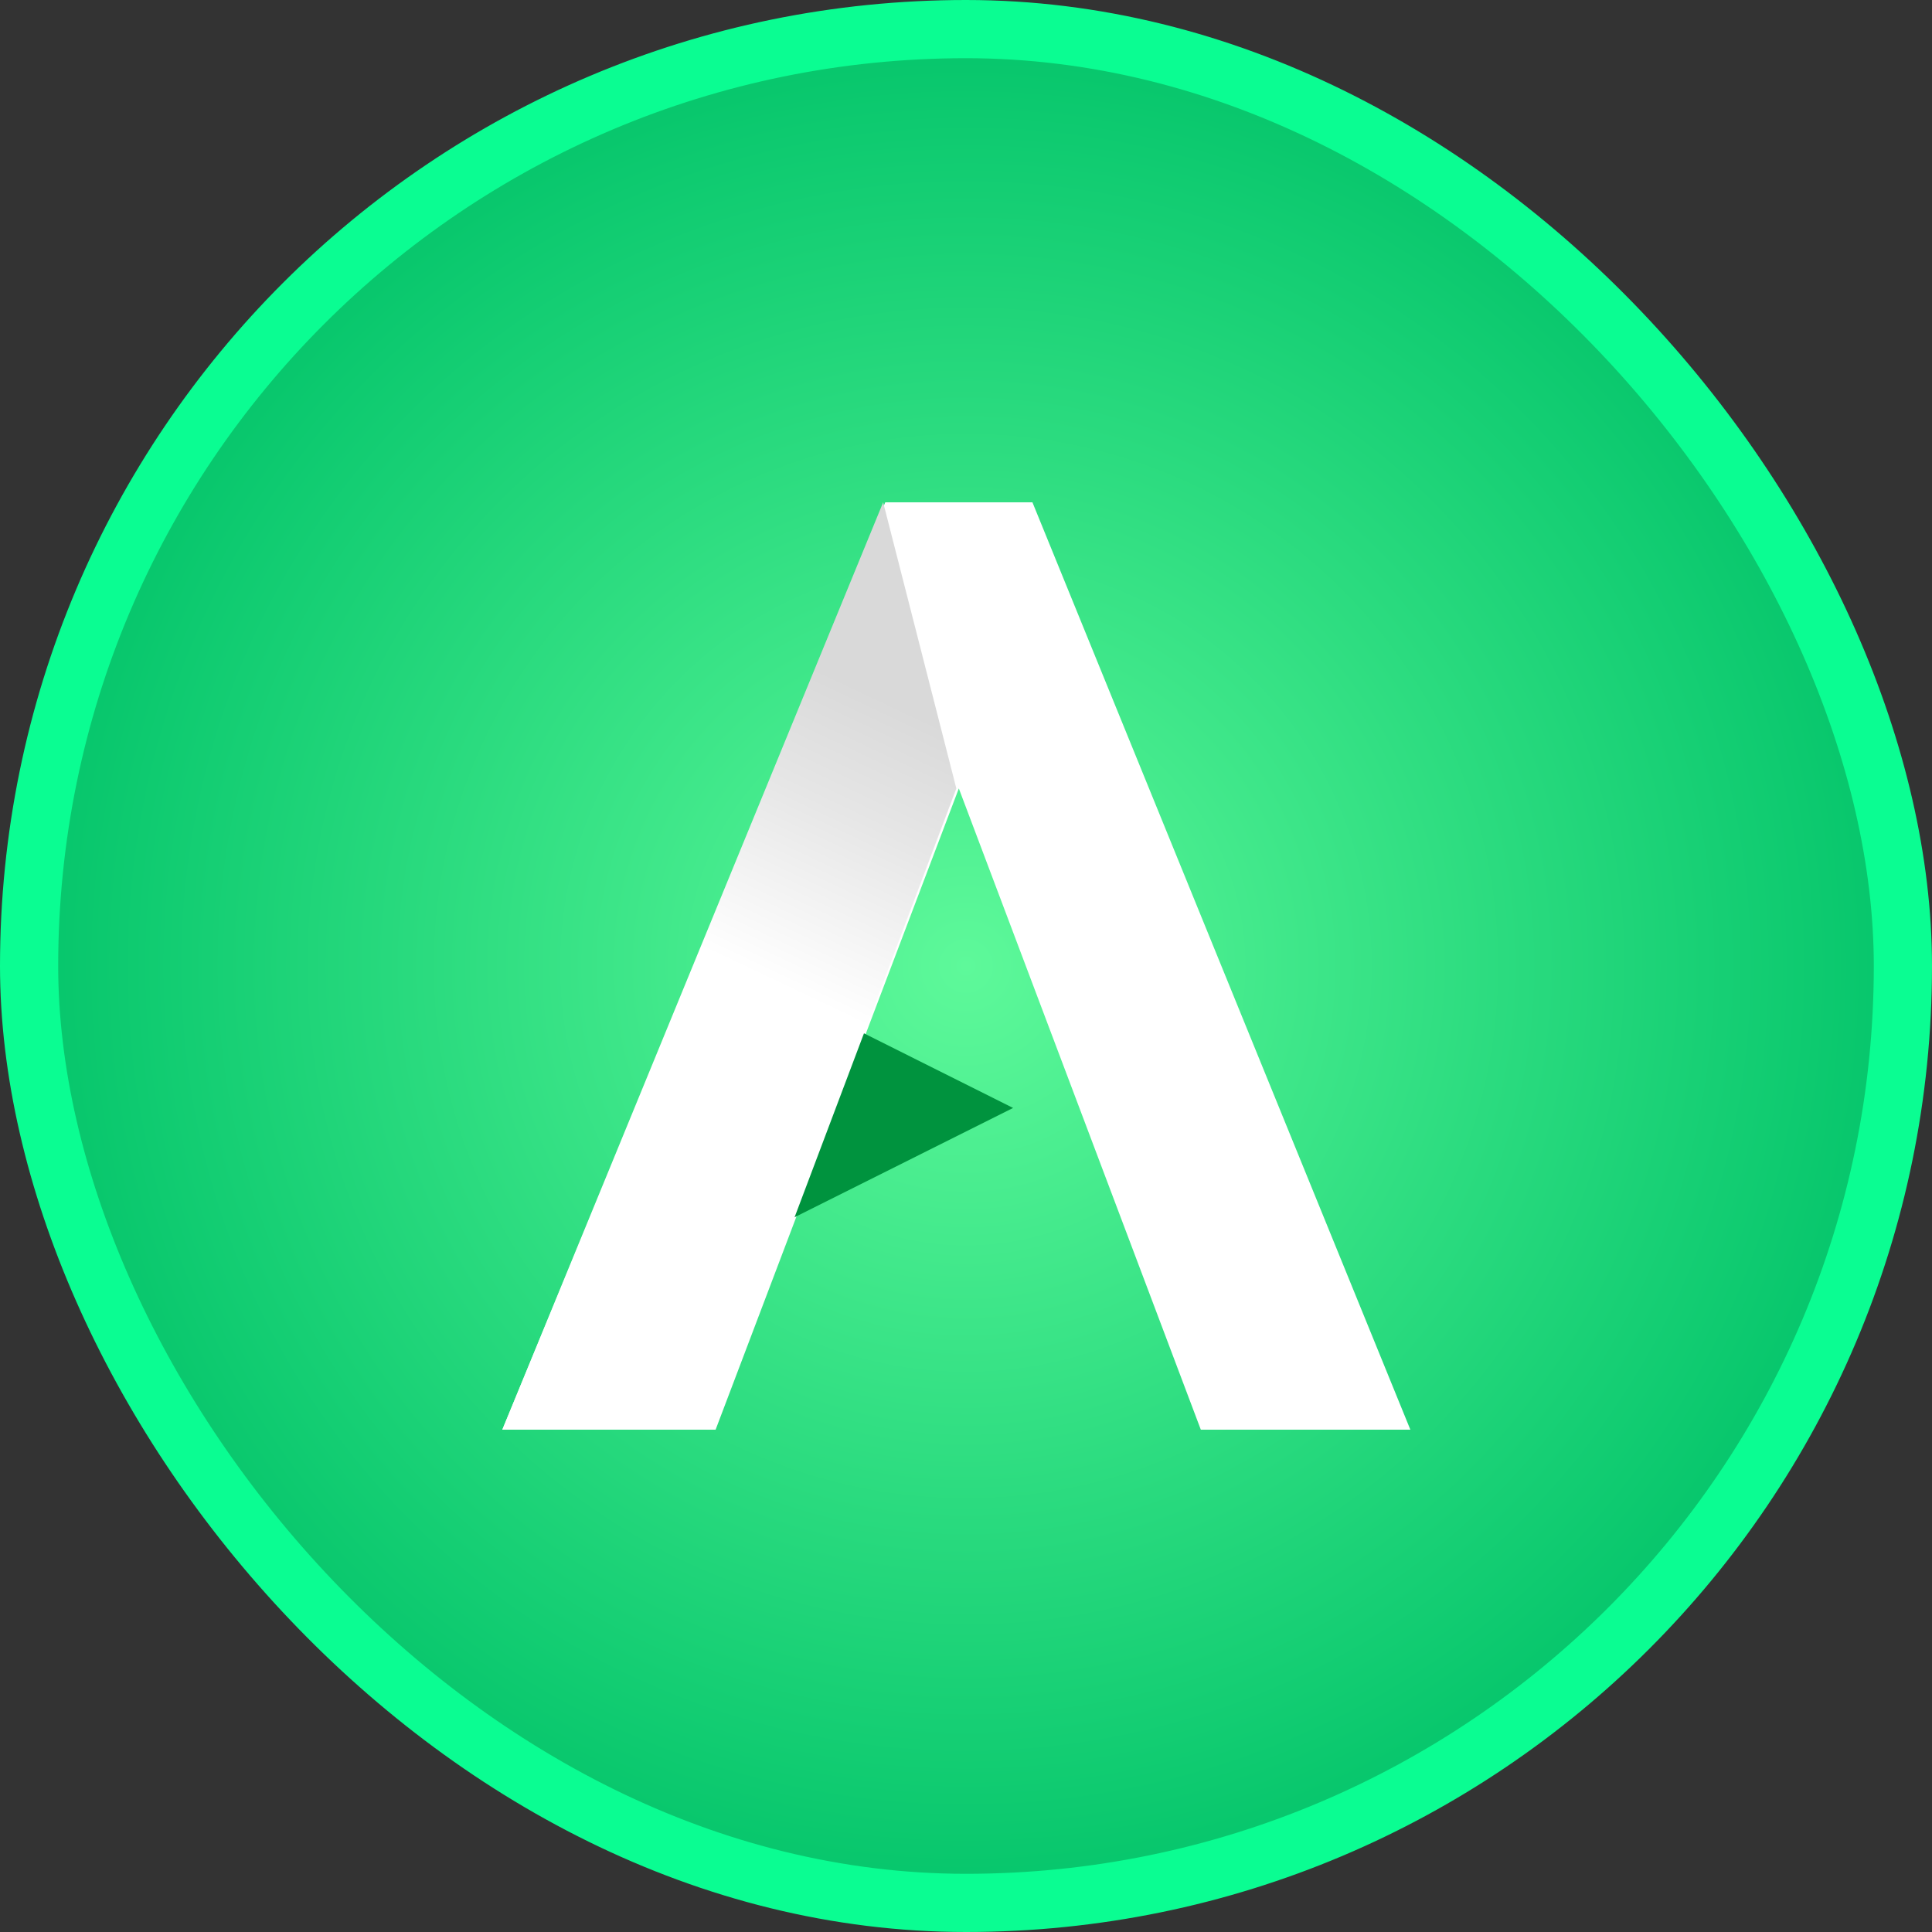
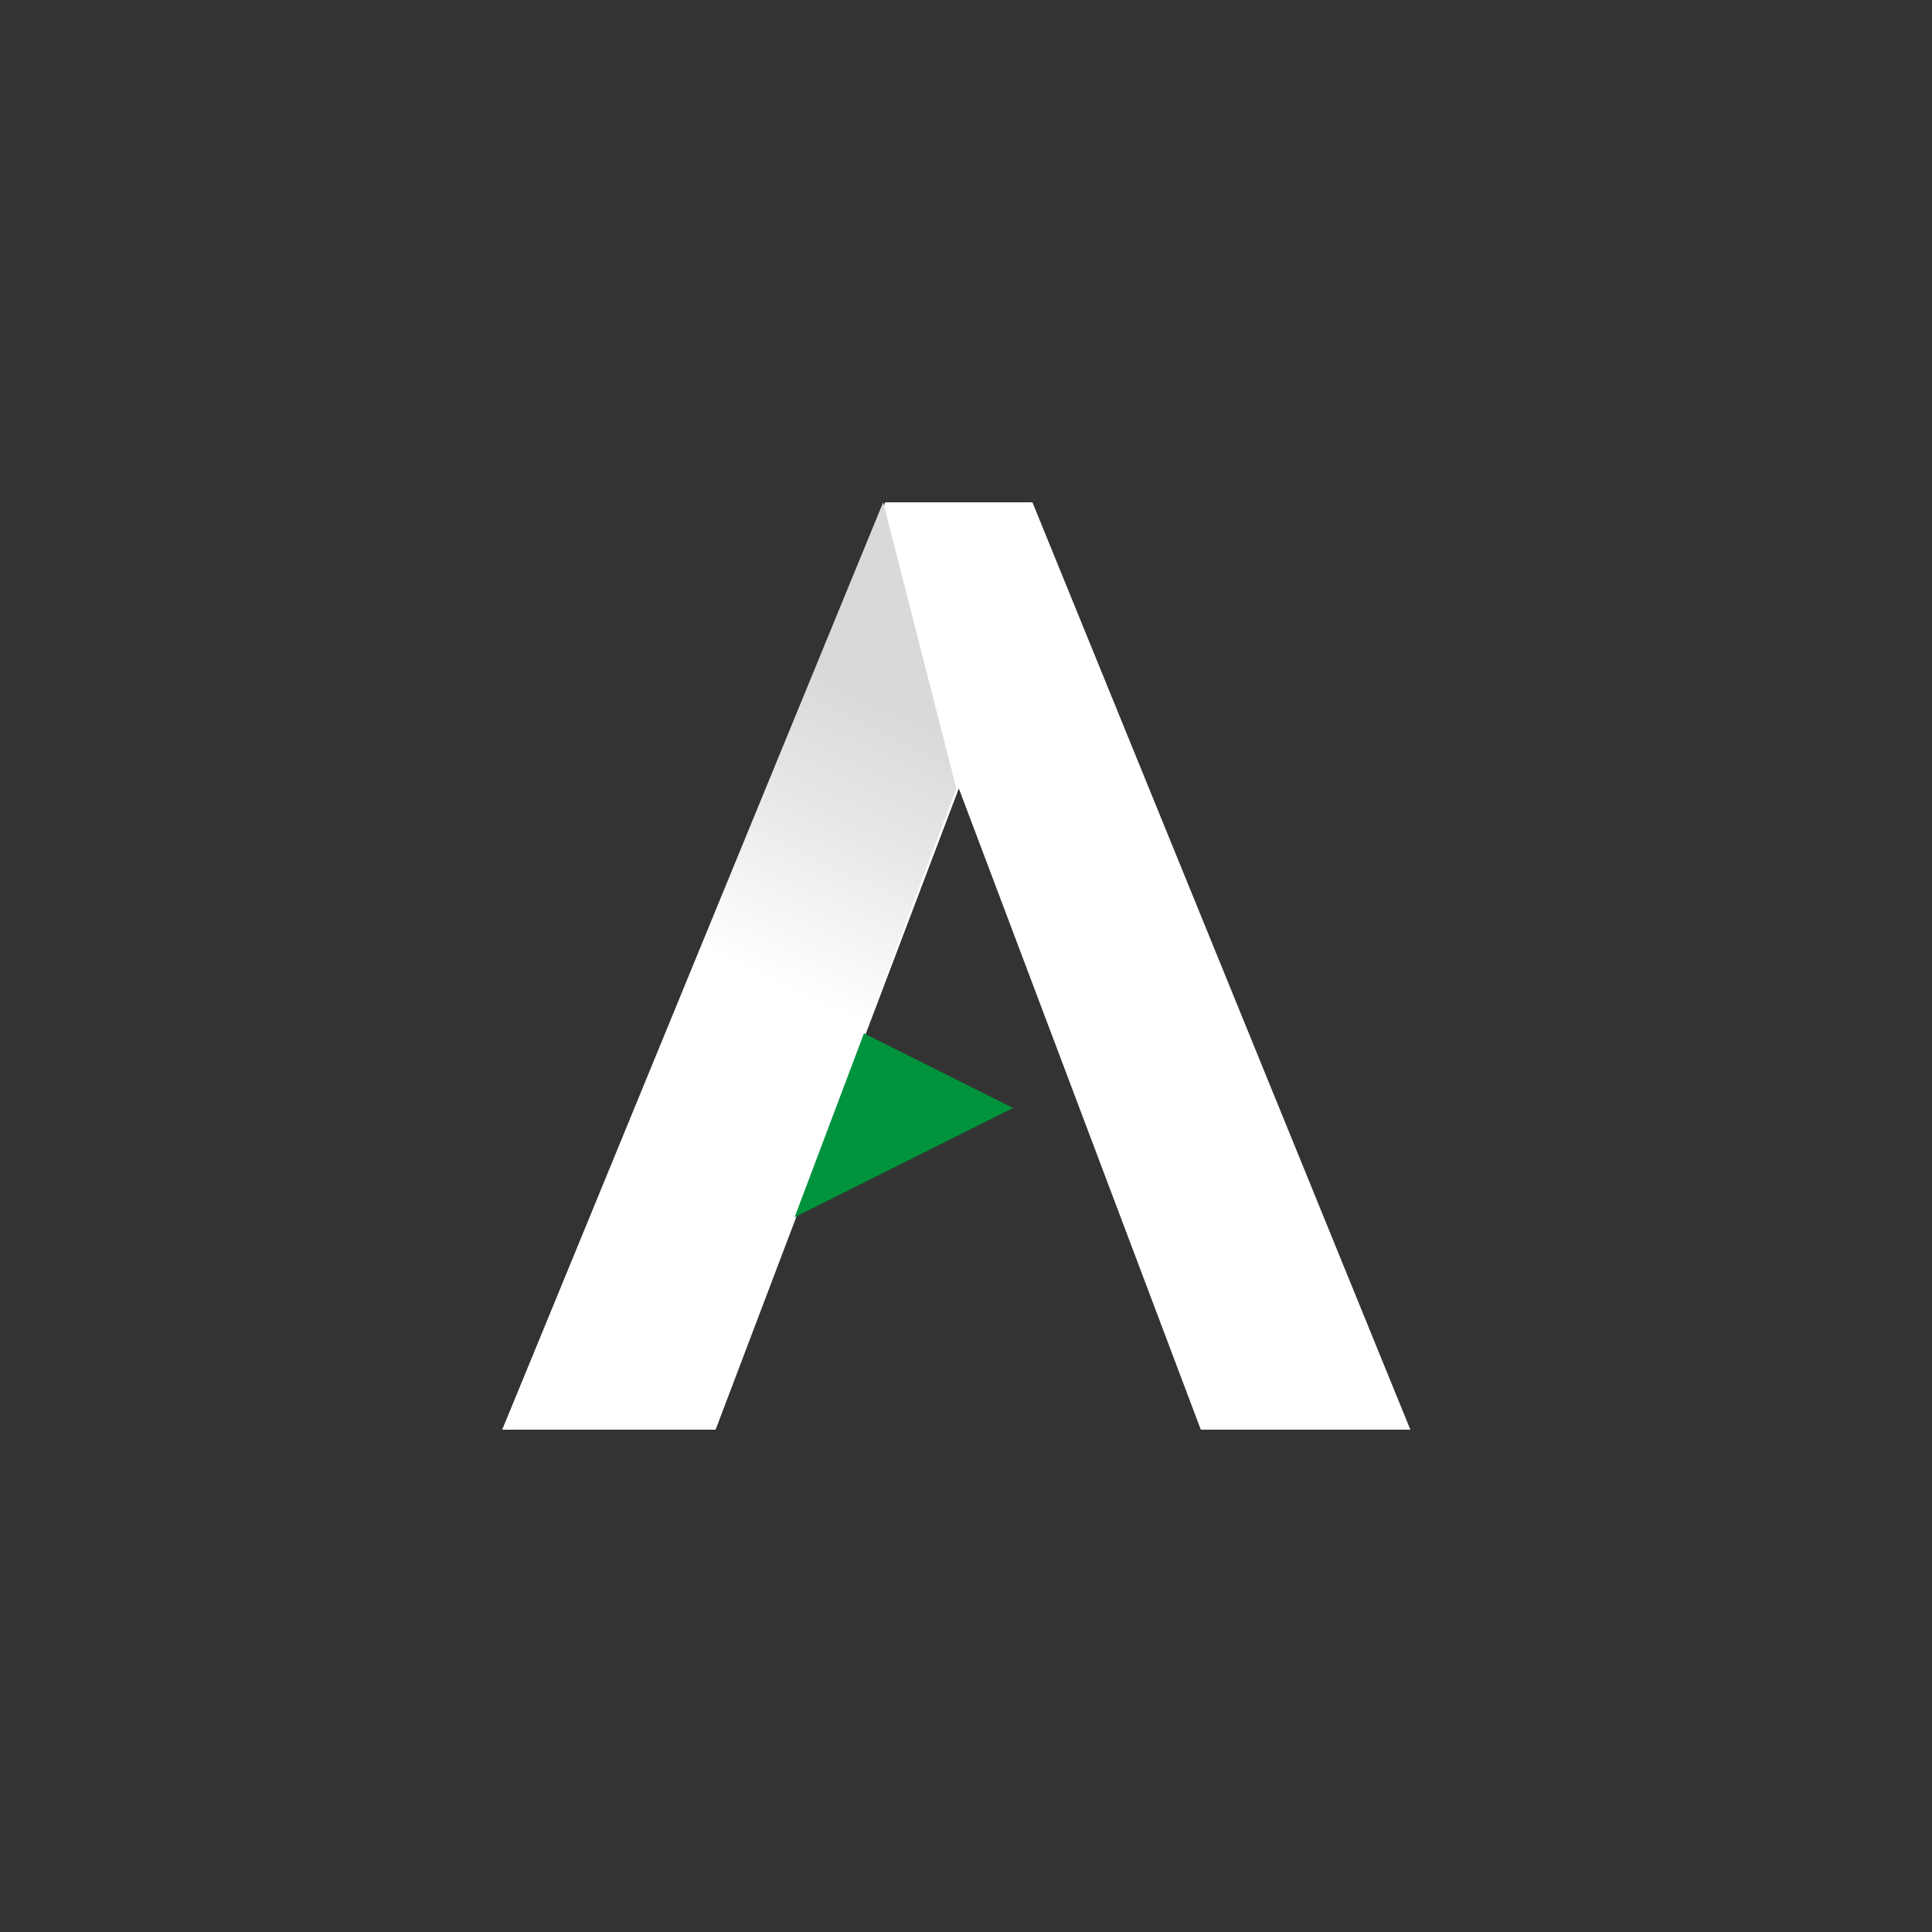
<svg xmlns="http://www.w3.org/2000/svg" height="83" viewBox="0 0 83 83" width="83">
  <rect x="0" y="0" width="83" height="83" fill="#333333" stroke="none" />
  <radialGradient id="a" cx="50%" cy="50%" r="50%">
    <stop offset="0" stop-color="#5ef99a" />
    <stop offset="1" stop-color="#05c56b" />
  </radialGradient>
  <linearGradient id="b" x1="59.728%" x2="51.666%" y1="15.282%" y2="50%">
    <stop offset="0" stop-color="#d9d9d9" />
    <stop offset=".392" stop-color="#e6e6e6" />
    <stop offset="1" stop-color="#fff" />
  </linearGradient>
  <g fill="none" fill-rule="evenodd">
-     <rect fill="url(#a)" height="80.5" rx="40.25" stroke="#0afd92" stroke-width="2.5" width="80.5" x="1.25" y="1.25" />
    <g transform="translate(21.58 21.58)">
      <path d="m19.612 27.548 10.396-27.548h9.002l-16.236 39.84h-6.323l-16.451-39.84h9.163z" fill="#fff" fill-rule="nonzero" transform="matrix(1 0 0 -1 0 39.84)" />
      <path d="m17.067 21.142 4.878 9.752h-9.757z" fill="#00933e" transform="matrix(0 1 -1 0 43.085 8.951)" />
      <path d="m19.505 12.292-3.144-12.292-16.361 39.84h9.113z" fill="url(#b)" />
    </g>
  </g>
</svg>